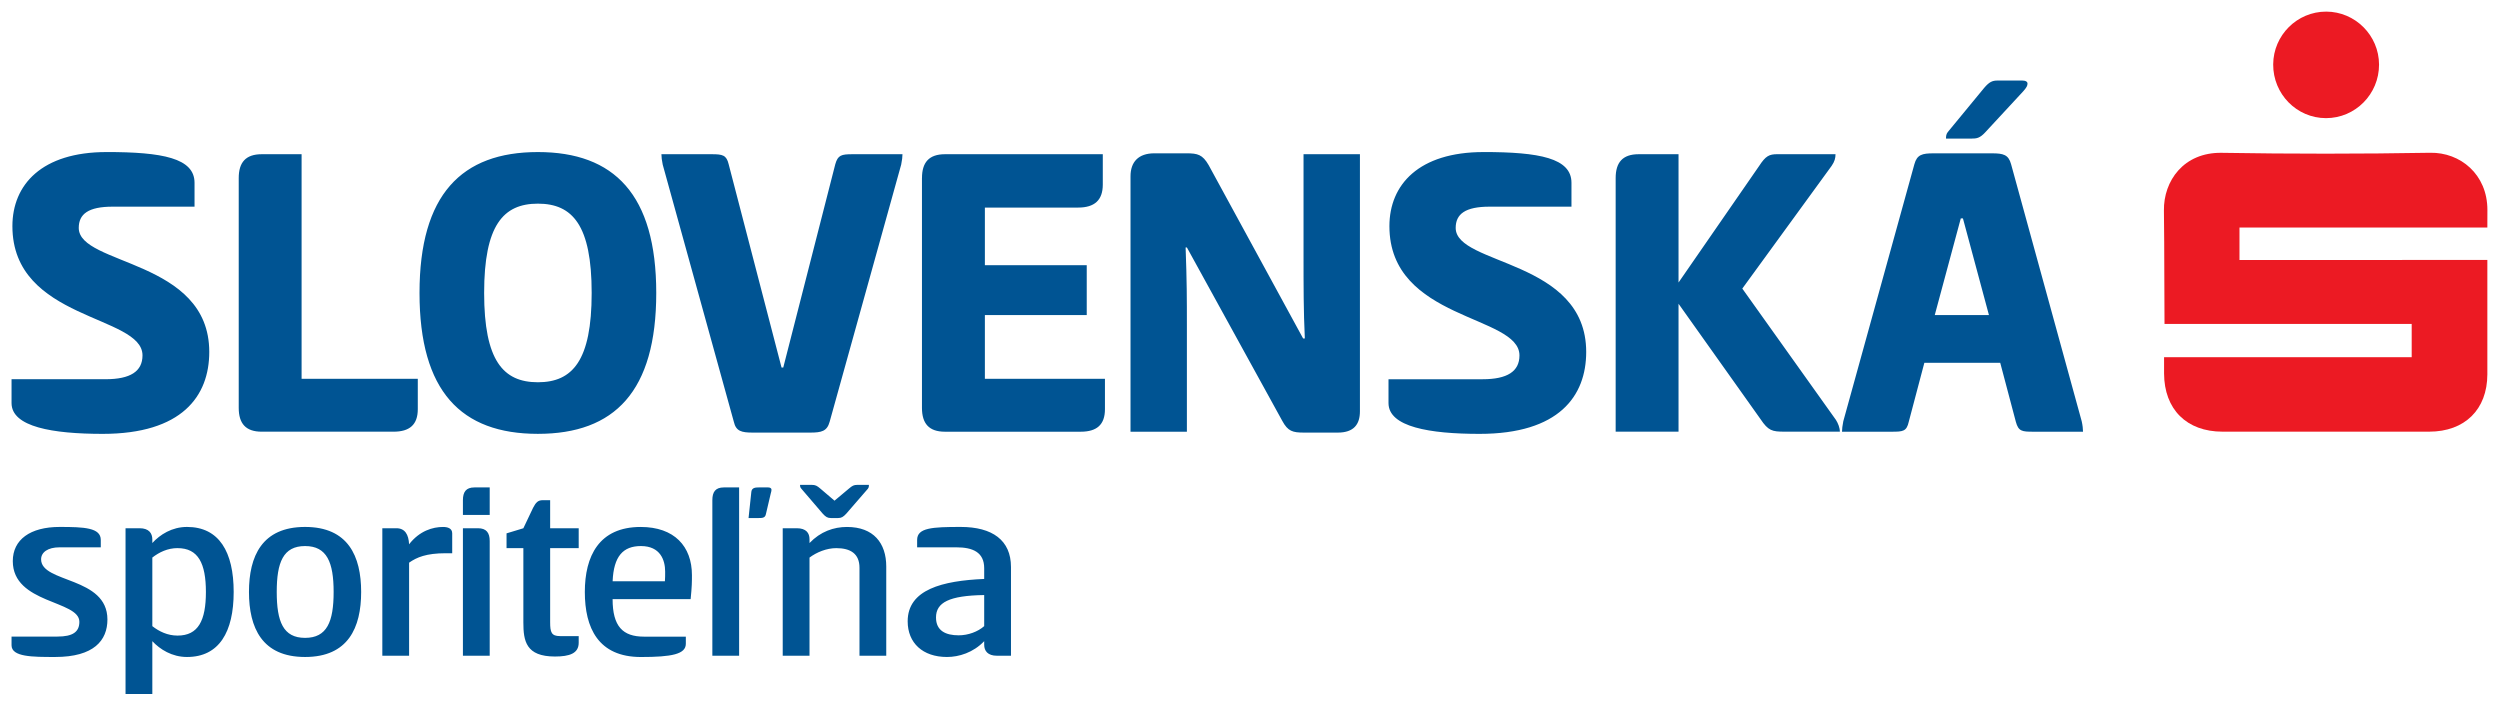
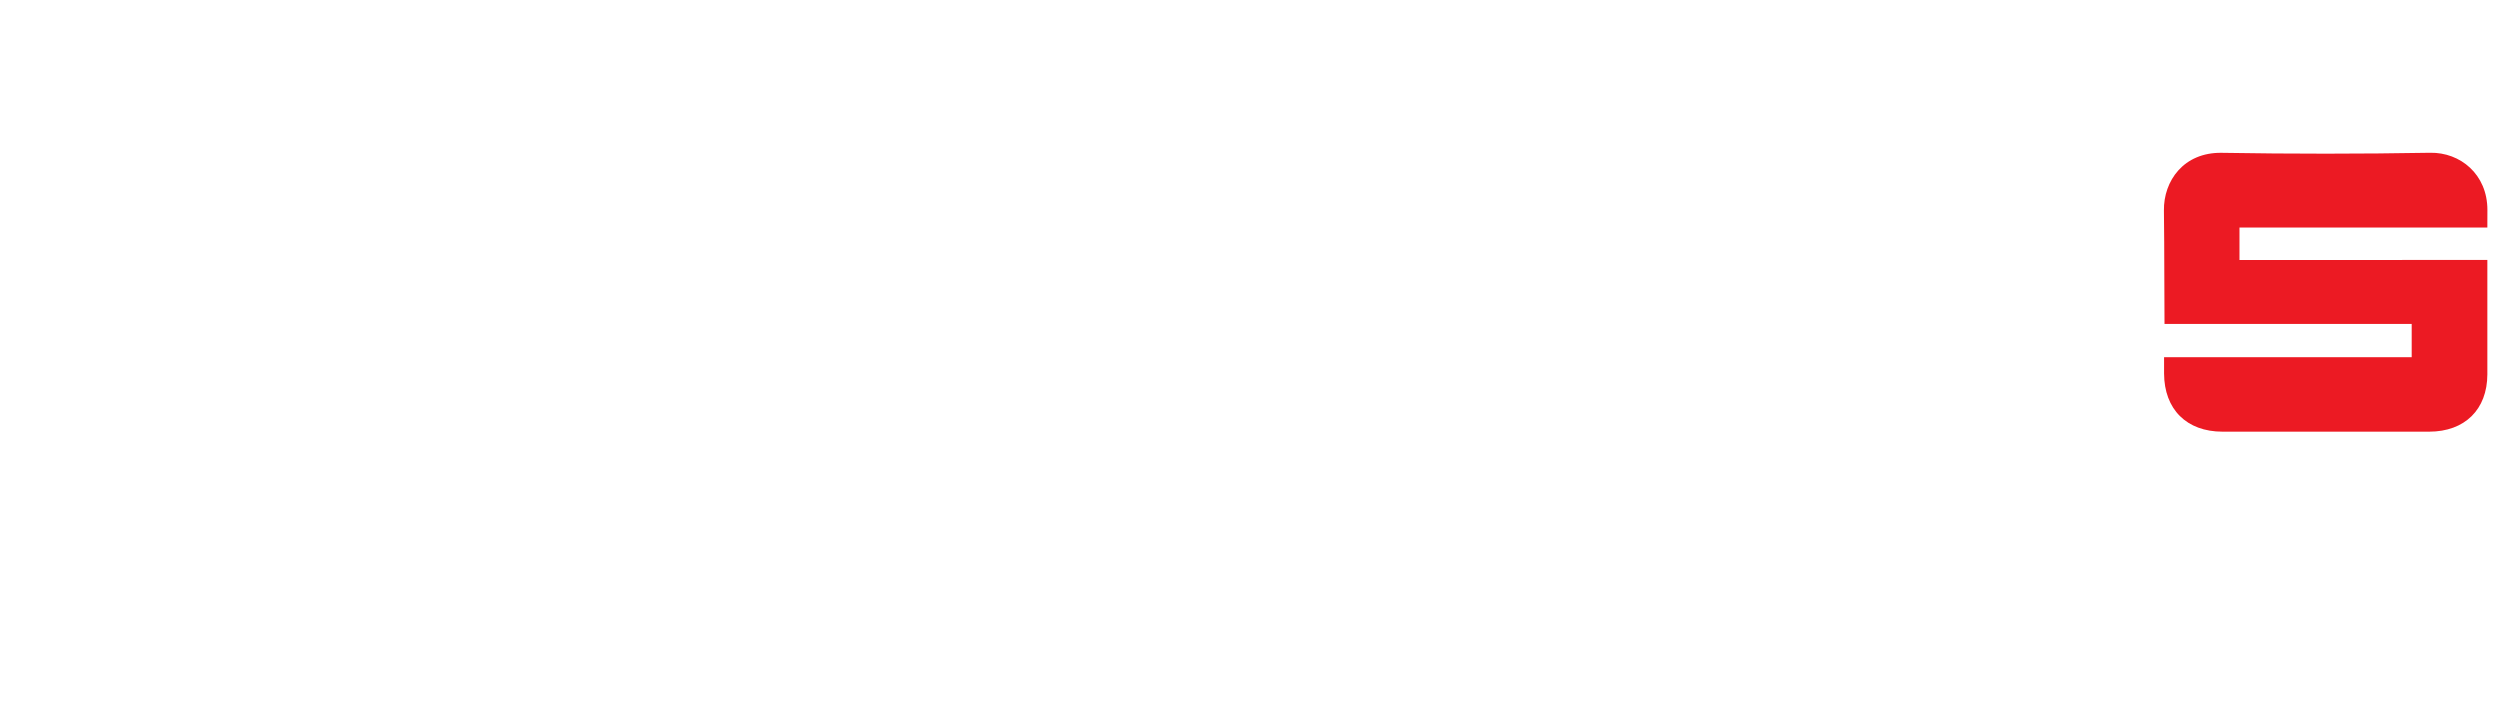
<svg xmlns="http://www.w3.org/2000/svg" width="102" height="29" viewBox="0 0 102 29" fill="none">
-   <path d="M4.345 6.203C6.627 6.203 7.937 6.451 7.937 7.458V8.432H4.593C3.603 8.432 3.213 8.733 3.213 9.299C3.213 10.838 8.538 10.573 8.538 14.359C8.538 16.163 7.424 17.702 4.187 17.702C2.151 17.701 0.471 17.419 0.471 16.445V15.472H4.31C5.318 15.472 5.814 15.153 5.814 14.499C5.814 12.837 0.506 13.085 0.506 9.228C0.506 7.53 1.709 6.204 4.345 6.204V6.203ZM9.74 7.264C9.74 6.628 10.023 6.292 10.678 6.292H12.305V15.455H17.046V16.693C17.046 17.33 16.71 17.613 16.055 17.613H10.678C10.023 17.613 9.74 17.277 9.74 16.641V7.264ZM17.116 11.952C17.116 7.937 18.833 6.204 21.945 6.204C25.058 6.204 26.775 7.937 26.775 11.952C26.775 15.968 25.077 17.701 21.945 17.701C18.813 17.701 17.116 15.968 17.116 11.952ZM19.753 11.952C19.753 14.712 20.531 15.596 21.946 15.596C23.362 15.596 24.14 14.712 24.14 11.952C24.14 9.193 23.362 8.309 21.946 8.309C20.531 8.309 19.753 9.193 19.753 11.952ZM31.886 14.995H31.957L34.08 6.699C34.186 6.327 34.328 6.292 34.787 6.292H36.821C36.821 6.398 36.804 6.54 36.768 6.717L33.85 17.207C33.744 17.597 33.514 17.65 33.054 17.65H30.718C30.258 17.65 30.028 17.597 29.94 17.207L27.039 6.717C27.004 6.558 26.986 6.398 26.986 6.292H29.039C29.481 6.292 29.64 6.327 29.729 6.699L31.887 14.995H31.886ZM37.617 7.264C37.617 6.628 37.901 6.292 38.556 6.292H44.994V7.53C44.994 8.167 44.658 8.469 43.986 8.469H40.183V10.821H44.339V12.855H40.183V15.456H45.082V16.694C45.082 17.331 44.746 17.614 44.092 17.614H38.554C37.9 17.614 37.616 17.278 37.616 16.642V7.264H37.617ZM53.237 13.809C53.184 12.66 53.184 11.775 53.184 10.342V6.292H55.485V16.782C55.485 17.312 55.237 17.65 54.582 17.65H53.202C52.741 17.65 52.547 17.597 52.317 17.172L48.425 10.096H48.373C48.425 11.493 48.425 12.2 48.425 13.28V17.614H46.125V7.193C46.125 6.61 46.444 6.255 47.099 6.255H48.408C48.868 6.255 49.063 6.308 49.311 6.733L53.167 13.809H53.238H53.237ZM60.525 6.203C62.806 6.203 64.116 6.451 64.116 7.458V8.432H60.773C59.782 8.432 59.392 8.733 59.392 9.299C59.392 10.838 64.717 10.573 64.717 14.359C64.717 16.163 63.603 17.702 60.366 17.702C58.332 17.702 56.651 17.419 56.651 16.446V15.473H60.49C61.498 15.473 61.994 15.154 61.994 14.501C61.994 12.838 56.688 13.085 56.688 9.228C56.688 7.53 57.891 6.204 60.527 6.204H60.525V6.203ZM68.484 11.527L71.775 6.768C72.04 6.362 72.182 6.291 72.518 6.291H74.889C74.889 6.45 74.853 6.591 74.73 6.768L71.086 11.774L74.907 17.134C74.995 17.276 75.066 17.453 75.066 17.612H72.801C72.306 17.612 72.146 17.576 71.828 17.099L68.484 12.393V17.612H65.919V7.264C65.919 6.628 66.202 6.292 66.857 6.292H68.484V11.528V11.527ZM81.274 6.256C81.734 6.256 81.945 6.309 82.052 6.699L84.934 17.189C84.97 17.348 84.987 17.508 84.987 17.614H82.953C82.494 17.614 82.352 17.597 82.246 17.207L81.609 14.801H78.514L77.878 17.207C77.79 17.597 77.648 17.614 77.188 17.614H75.154C75.154 17.508 75.171 17.366 75.206 17.189L78.107 6.699C78.214 6.309 78.426 6.256 78.885 6.256H81.274ZM78.938 12.855H81.149L80.088 8.911H80L78.938 12.855ZM81.007 5.39C80.778 5.638 80.653 5.655 80.424 5.655H79.397C79.397 5.585 79.397 5.478 79.468 5.39L80.954 3.586C81.166 3.338 81.29 3.286 81.502 3.286H82.51C82.652 3.286 82.722 3.338 82.722 3.409C82.722 3.497 82.687 3.568 82.545 3.728L81.006 5.39H81.007ZM2.437 21.499C3.436 21.499 4.112 21.53 4.112 22.029V22.331H2.427C1.958 22.331 1.677 22.529 1.677 22.82C1.677 23.798 4.383 23.517 4.383 25.275C4.383 26.129 3.831 26.805 2.25 26.805C1.324 26.805 0.471 26.805 0.471 26.327V25.972H2.343C2.967 25.972 3.238 25.785 3.238 25.369C3.238 24.485 0.522 24.641 0.522 22.893C0.522 22.019 1.229 21.499 2.437 21.499ZM6.215 28.315H5.122V21.552H5.695C6.08 21.552 6.215 21.76 6.215 22.01V22.155C6.527 21.812 7.016 21.499 7.629 21.499C8.94 21.499 9.534 22.518 9.534 24.152C9.534 25.786 8.941 26.805 7.629 26.805C7.016 26.805 6.527 26.494 6.215 26.16V28.314V28.315ZM7.245 22.363C6.84 22.363 6.496 22.53 6.215 22.748V25.547C6.496 25.766 6.839 25.932 7.245 25.932C8.089 25.932 8.401 25.319 8.401 24.153C8.401 22.988 8.089 22.364 7.245 22.364V22.363ZM10.158 24.152C10.158 22.695 10.688 21.499 12.447 21.499C14.205 21.499 14.735 22.695 14.735 24.152C14.735 25.609 14.205 26.805 12.447 26.805C10.688 26.805 10.158 25.609 10.158 24.152ZM13.612 24.152C13.612 22.946 13.341 22.279 12.447 22.279C11.552 22.279 11.291 22.946 11.291 24.152C11.291 25.359 11.552 26.025 12.447 26.025C13.341 26.025 13.612 25.369 13.612 24.152ZM15.599 26.754V21.552H16.172C16.526 21.552 16.671 21.812 16.691 22.207C17.118 21.656 17.659 21.5 18.075 21.5C18.262 21.5 18.45 21.553 18.45 21.761V22.572H18.189C17.388 22.572 17.003 22.739 16.691 22.957V26.755H15.599V26.754ZM19.98 21.01H18.887V20.407C18.887 20.074 19.012 19.887 19.356 19.887H19.98V21.01ZM18.887 21.552H19.501C19.845 21.552 19.98 21.739 19.98 22.072V26.754H18.887V21.552ZM22.446 21.552H23.611V22.363H22.446V25.391C22.446 25.797 22.498 25.953 22.851 25.953H23.611V26.224C23.611 26.66 23.236 26.786 22.643 26.786C21.457 26.786 21.353 26.152 21.353 25.392V22.364H20.667V21.761L21.353 21.553L21.749 20.72C21.863 20.502 21.946 20.408 22.144 20.408H22.446V21.553V21.552ZM27.982 25.974V26.265C27.982 26.691 27.409 26.806 26.15 26.806C24.402 26.806 23.861 25.61 23.861 24.153C23.861 22.697 24.434 21.5 26.14 21.5C27.513 21.5 28.231 22.291 28.231 23.467C28.231 23.727 28.231 23.925 28.178 24.445H24.994C24.994 25.558 25.41 25.975 26.273 25.975H27.982V25.974ZM27.128 23.716C27.138 23.622 27.138 23.435 27.138 23.32C27.138 22.852 26.941 22.279 26.15 22.279C25.422 22.279 25.037 22.695 24.995 23.716H27.128ZM30.156 26.754H29.064V20.407C29.064 20.074 29.188 19.887 29.532 19.887H30.156V26.754ZM31.248 20.979C31.218 21.136 31.092 21.136 30.947 21.136H30.541L30.655 20.064C30.676 19.897 30.822 19.887 30.957 19.887H31.342C31.415 19.887 31.477 19.918 31.477 19.98C31.477 20.022 31.467 20.064 31.446 20.137L31.248 20.98V20.979ZM31.935 26.754V21.552H32.508C32.893 21.552 33.028 21.749 33.028 22V22.156C33.475 21.688 34.016 21.5 34.557 21.5C35.639 21.5 36.159 22.156 36.159 23.114V26.755H35.067V23.165C35.067 22.593 34.703 22.364 34.12 22.364C33.724 22.364 33.319 22.531 33.028 22.749V26.755H31.935V26.754ZM33.902 21.136C33.767 21.136 33.694 21.095 33.569 20.959L32.695 19.939C32.642 19.887 32.642 19.825 32.642 19.783H33.121C33.266 19.783 33.329 19.814 33.475 19.939L34.048 20.428L34.631 19.939C34.776 19.815 34.839 19.783 34.973 19.783H35.452C35.452 19.824 35.452 19.887 35.411 19.939L34.527 20.959C34.402 21.093 34.329 21.136 34.194 21.136H33.902ZM40.675 26.754C40.3 26.754 40.155 26.556 40.155 26.306V26.16C39.707 26.628 39.124 26.805 38.636 26.805C37.647 26.805 37.033 26.233 37.033 25.349C37.033 24.048 38.459 23.694 40.155 23.621V23.184C40.155 22.529 39.687 22.331 39.02 22.331H37.419V22.029C37.419 21.53 38.042 21.499 39.198 21.499C40.488 21.499 41.248 22.041 41.248 23.133V26.754H40.675ZM40.155 24.278C38.729 24.299 38.189 24.58 38.189 25.193C38.189 25.735 38.584 25.921 39.114 25.921C39.499 25.921 39.895 25.776 40.155 25.546V24.277V24.278Z" fill="#005493" />
  <path d="M98.397 14.573H88.294V15.239C88.3 16.701 89.215 17.612 90.678 17.612H99.11C100.561 17.611 101.48 16.71 101.484 15.276C101.488 13.851 101.484 10.787 101.484 10.606L91.371 10.608V9.284H101.484C101.484 9.02 101.486 8.771 101.486 8.567C101.487 7.108 100.375 6.211 99.154 6.233C96.32 6.282 93.483 6.282 90.649 6.235C89.094 6.209 88.271 7.382 88.288 8.588C88.309 10.001 88.304 13.06 88.312 13.217H98.397V14.573Z" fill="#EC1A23" />
-   <path d="M92.746 2.626C92.739 3.835 93.706 4.82 94.901 4.82C96.097 4.821 97.067 3.84 97.065 2.634C97.062 1.446 96.094 0.476 94.909 0.474C93.724 0.472 92.753 1.437 92.746 2.626Z" fill="#EC1A23" />
</svg>